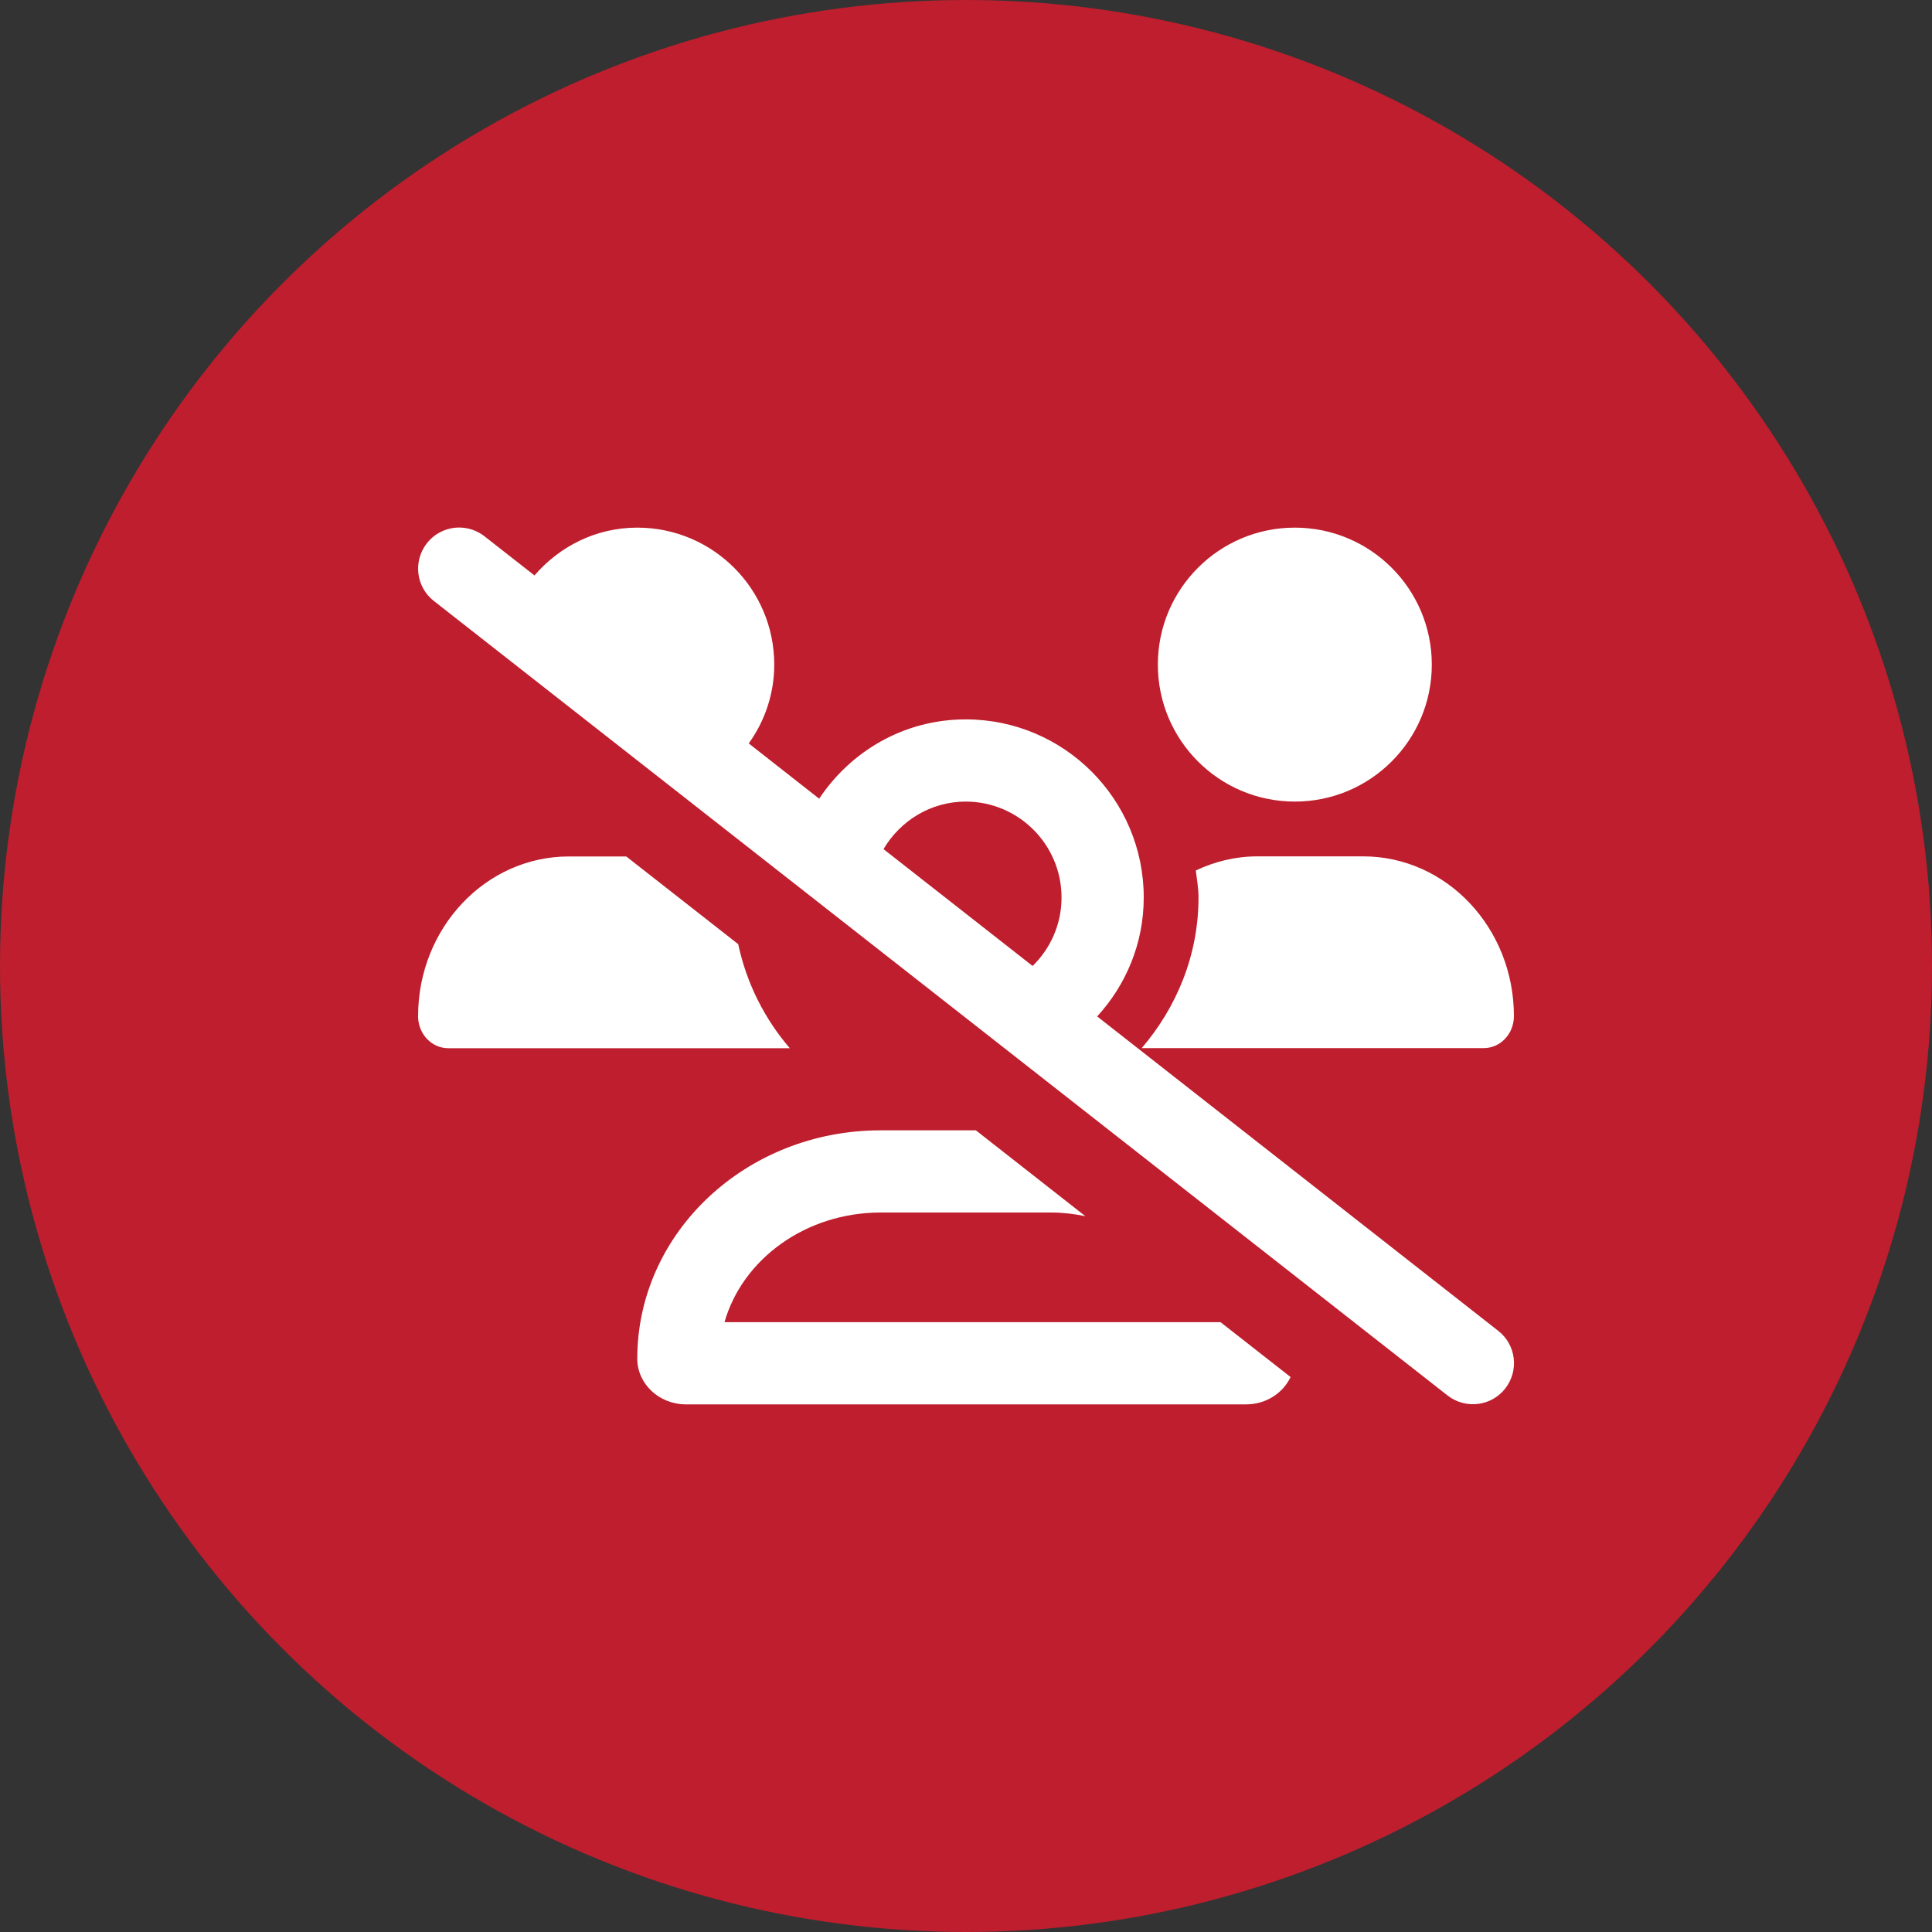
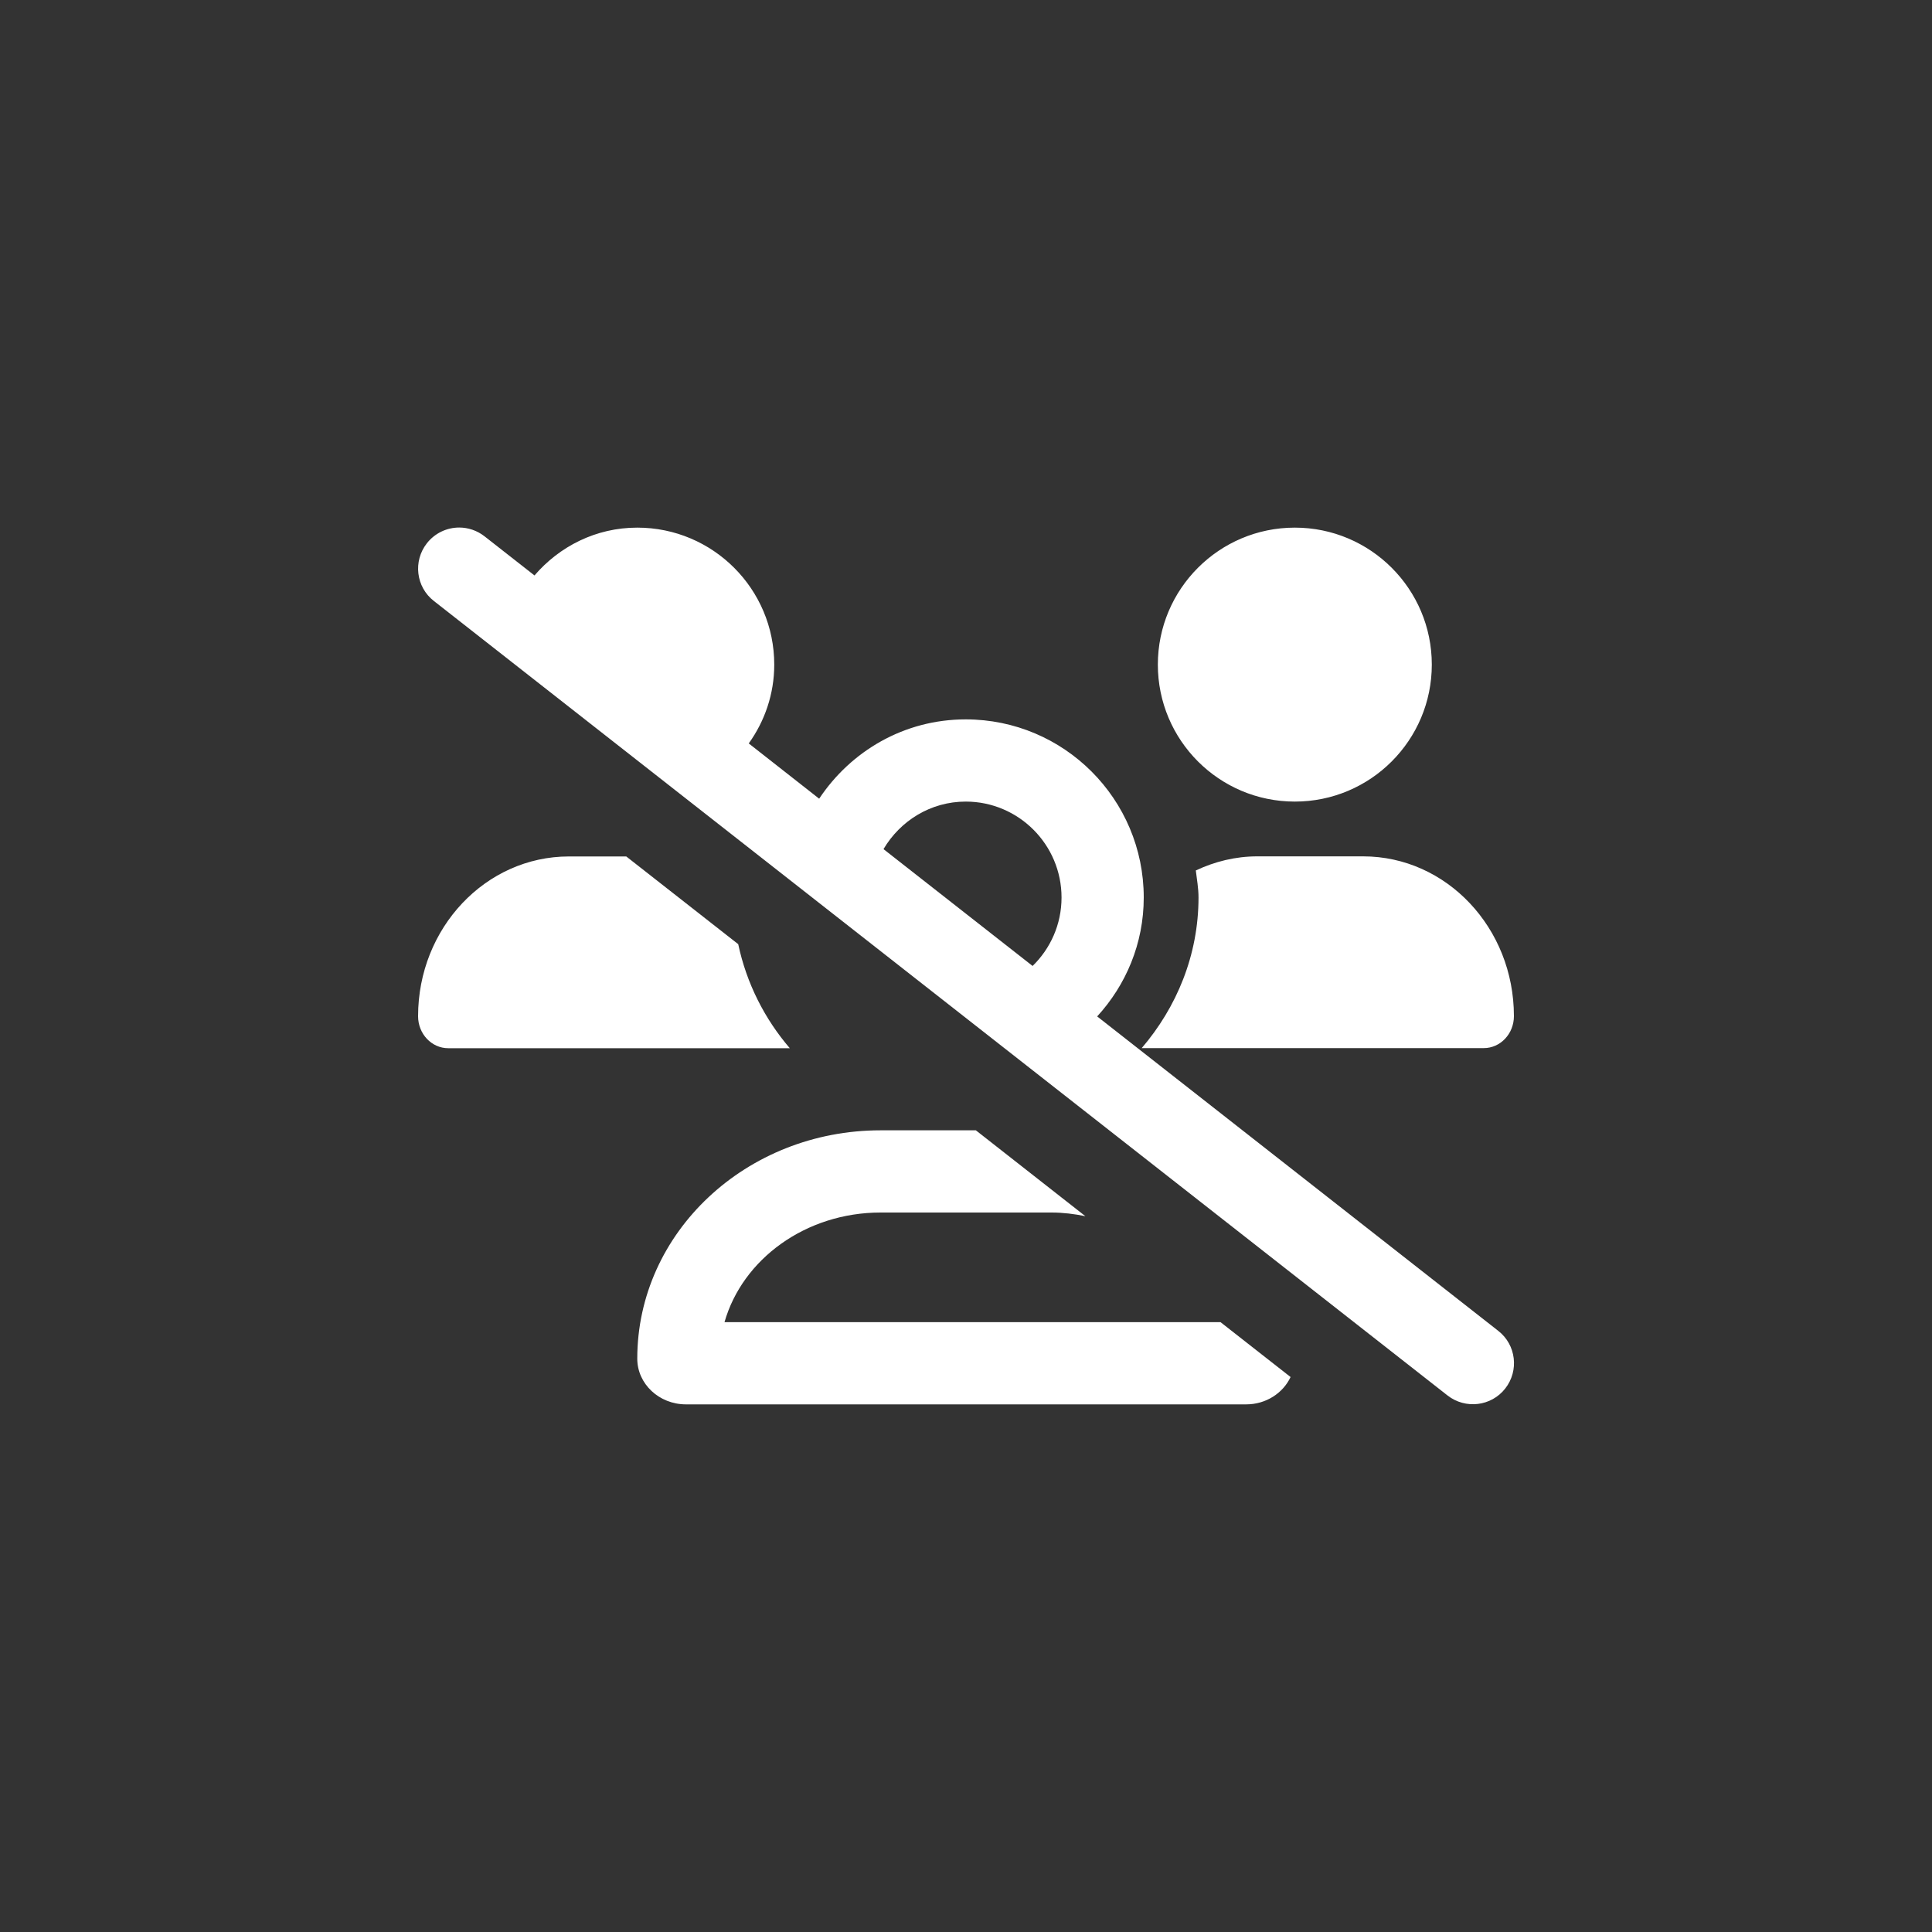
<svg xmlns="http://www.w3.org/2000/svg" id="Layer_1" data-name="Layer 1" viewBox="0 0 200 200">
  <rect x="0" y="0" width="200" height="200" fill="#333333" stroke="none" />
  <defs>
    <style>
      .cls-1 {
        fill: #fff;
      }

      .cls-2 {
        fill: #be1e2d;
      }
    </style>
  </defs>
-   <circle class="cls-2" cx="100" cy="100" r="100" />
-   <path class="cls-1" d="M75,136.87c1.86-6.52,8.4-11.35,16.16-11.35h17.69c1.21,0,2.38.15,3.51.38l-11.34-8.89h-9.86c-13.91,0-25.19,10.58-25.19,23.64,0,2.61,2.26,4.73,5.04,4.73h57.99c2.06,0,3.82-1.17,4.6-2.83l-7.25-5.68h-51.35ZM113.57,105.23c2.98-3.25,4.83-7.55,4.83-12.32,0-10.18-8.25-18.44-18.43-18.44-6.37,0-11.89,3.28-15.17,8.21l-7.29-5.72c1.65-2.3,2.64-5.11,2.64-8.16,0-7.83-6.35-14.18-14.18-14.18-4.29,0-8.06,1.95-10.64,4.95l-5.17-4.05c-.78-.61-1.71-.91-2.62-.91-1.26,0-2.51.56-3.35,1.63-1.45,1.85-1.13,4.53.72,5.97l104.94,82.25c1.86,1.45,4.53,1.12,5.97-.72,1.45-1.85,1.13-4.53-.72-5.97l-41.52-32.55ZM106.9,100l-15.44-12.1c1.73-2.93,4.88-4.92,8.51-4.92,5.47,0,9.92,4.45,9.92,9.93,0,2.78-1.15,5.29-3,7.09ZM134.04,82.98c7.83,0,14.18-6.35,14.18-14.18s-6.35-14.18-14.18-14.18-14.18,6.35-14.18,14.18,6.35,14.18,14.18,14.18ZM130.15,88.65c-2.27,0-4.41.54-6.36,1.46.11.93.28,1.84.28,2.79,0,5.98-2.27,11.38-5.88,15.6h35.41c1.72,0,3.12-1.48,3.12-3.31,0-9.14-6.99-16.54-15.61-16.54h-10.96ZM76.42,97.74l-11.59-9.08h-5.94c-8.62,0-15.61,7.41-15.61,16.54,0,1.83,1.4,3.31,3.12,3.31h35.36c-2.61-3.04-4.48-6.72-5.34-10.77Z" />
+   <path class="cls-1" d="M75,136.87c1.86-6.52,8.4-11.35,16.16-11.35h17.69c1.21,0,2.38.15,3.51.38l-11.34-8.89h-9.86c-13.91,0-25.19,10.58-25.19,23.64,0,2.61,2.26,4.73,5.04,4.73h57.99c2.06,0,3.82-1.17,4.6-2.83l-7.25-5.68h-51.35M113.57,105.23c2.98-3.25,4.83-7.55,4.83-12.32,0-10.18-8.25-18.44-18.43-18.44-6.37,0-11.89,3.28-15.17,8.21l-7.29-5.72c1.65-2.3,2.64-5.11,2.64-8.16,0-7.83-6.35-14.18-14.18-14.18-4.29,0-8.06,1.95-10.64,4.95l-5.17-4.05c-.78-.61-1.71-.91-2.62-.91-1.26,0-2.51.56-3.35,1.63-1.45,1.85-1.13,4.53.72,5.97l104.94,82.25c1.86,1.45,4.53,1.12,5.97-.72,1.45-1.85,1.13-4.53-.72-5.97l-41.52-32.55ZM106.9,100l-15.44-12.1c1.73-2.93,4.88-4.92,8.51-4.92,5.47,0,9.92,4.45,9.92,9.93,0,2.78-1.15,5.29-3,7.09ZM134.04,82.98c7.83,0,14.18-6.35,14.18-14.18s-6.35-14.18-14.18-14.18-14.18,6.35-14.18,14.18,6.35,14.18,14.18,14.18ZM130.15,88.65c-2.27,0-4.41.54-6.36,1.46.11.93.28,1.84.28,2.79,0,5.98-2.27,11.38-5.88,15.6h35.41c1.72,0,3.12-1.48,3.12-3.31,0-9.14-6.99-16.54-15.61-16.54h-10.96ZM76.42,97.74l-11.59-9.08h-5.94c-8.62,0-15.61,7.41-15.61,16.54,0,1.83,1.4,3.31,3.12,3.31h35.36c-2.61-3.04-4.48-6.72-5.34-10.77Z" />
</svg>